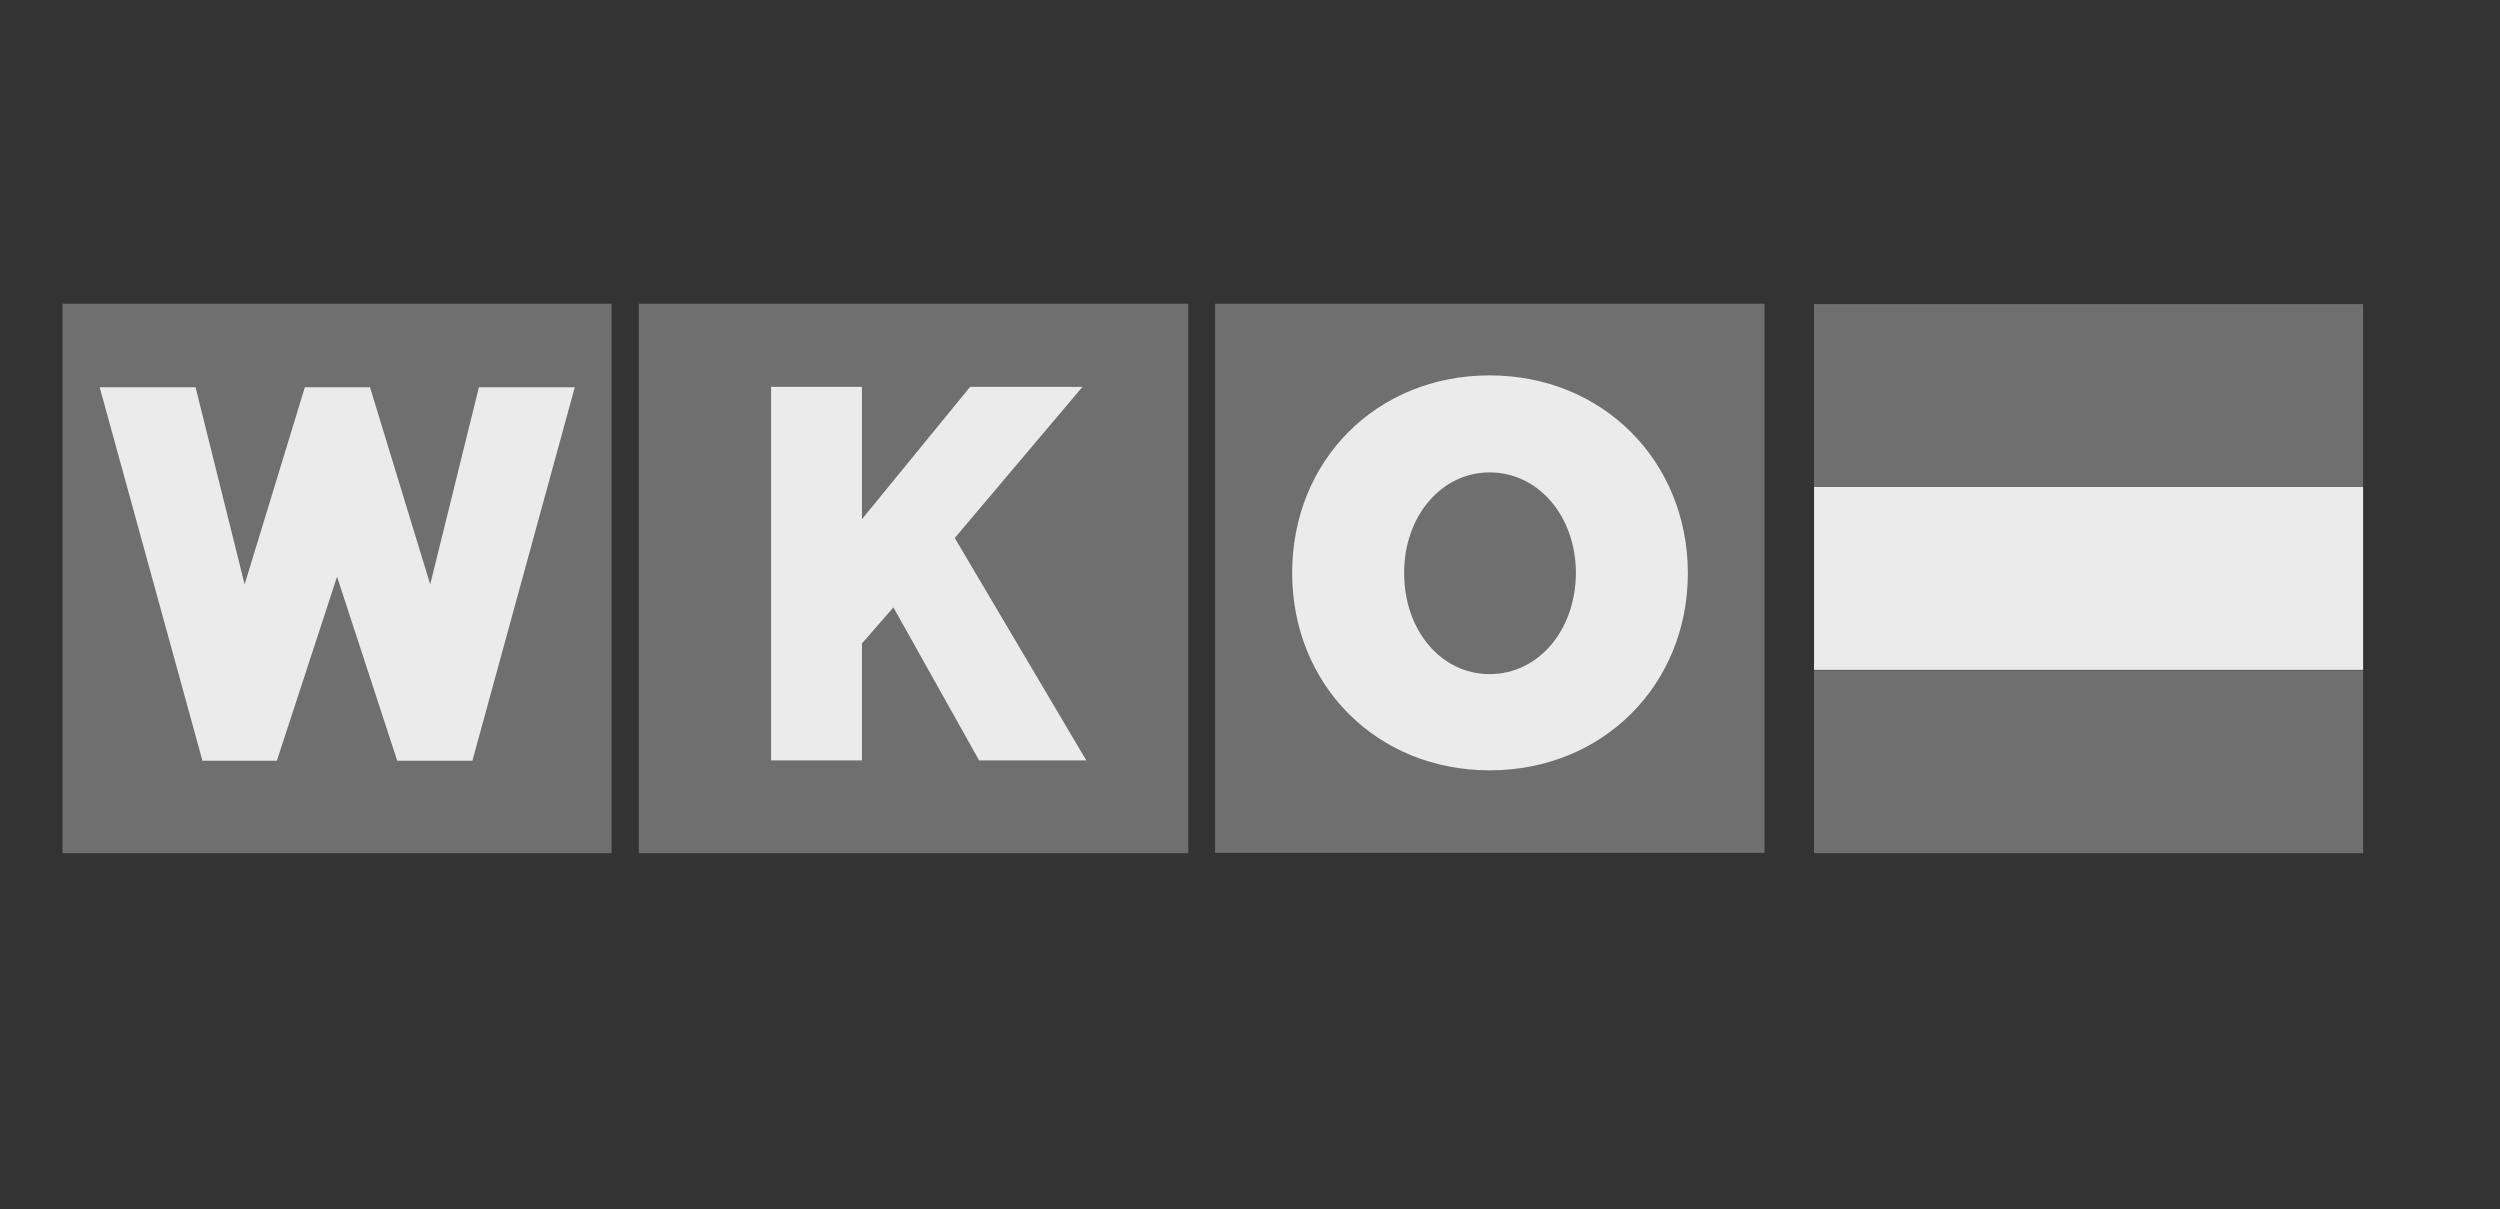
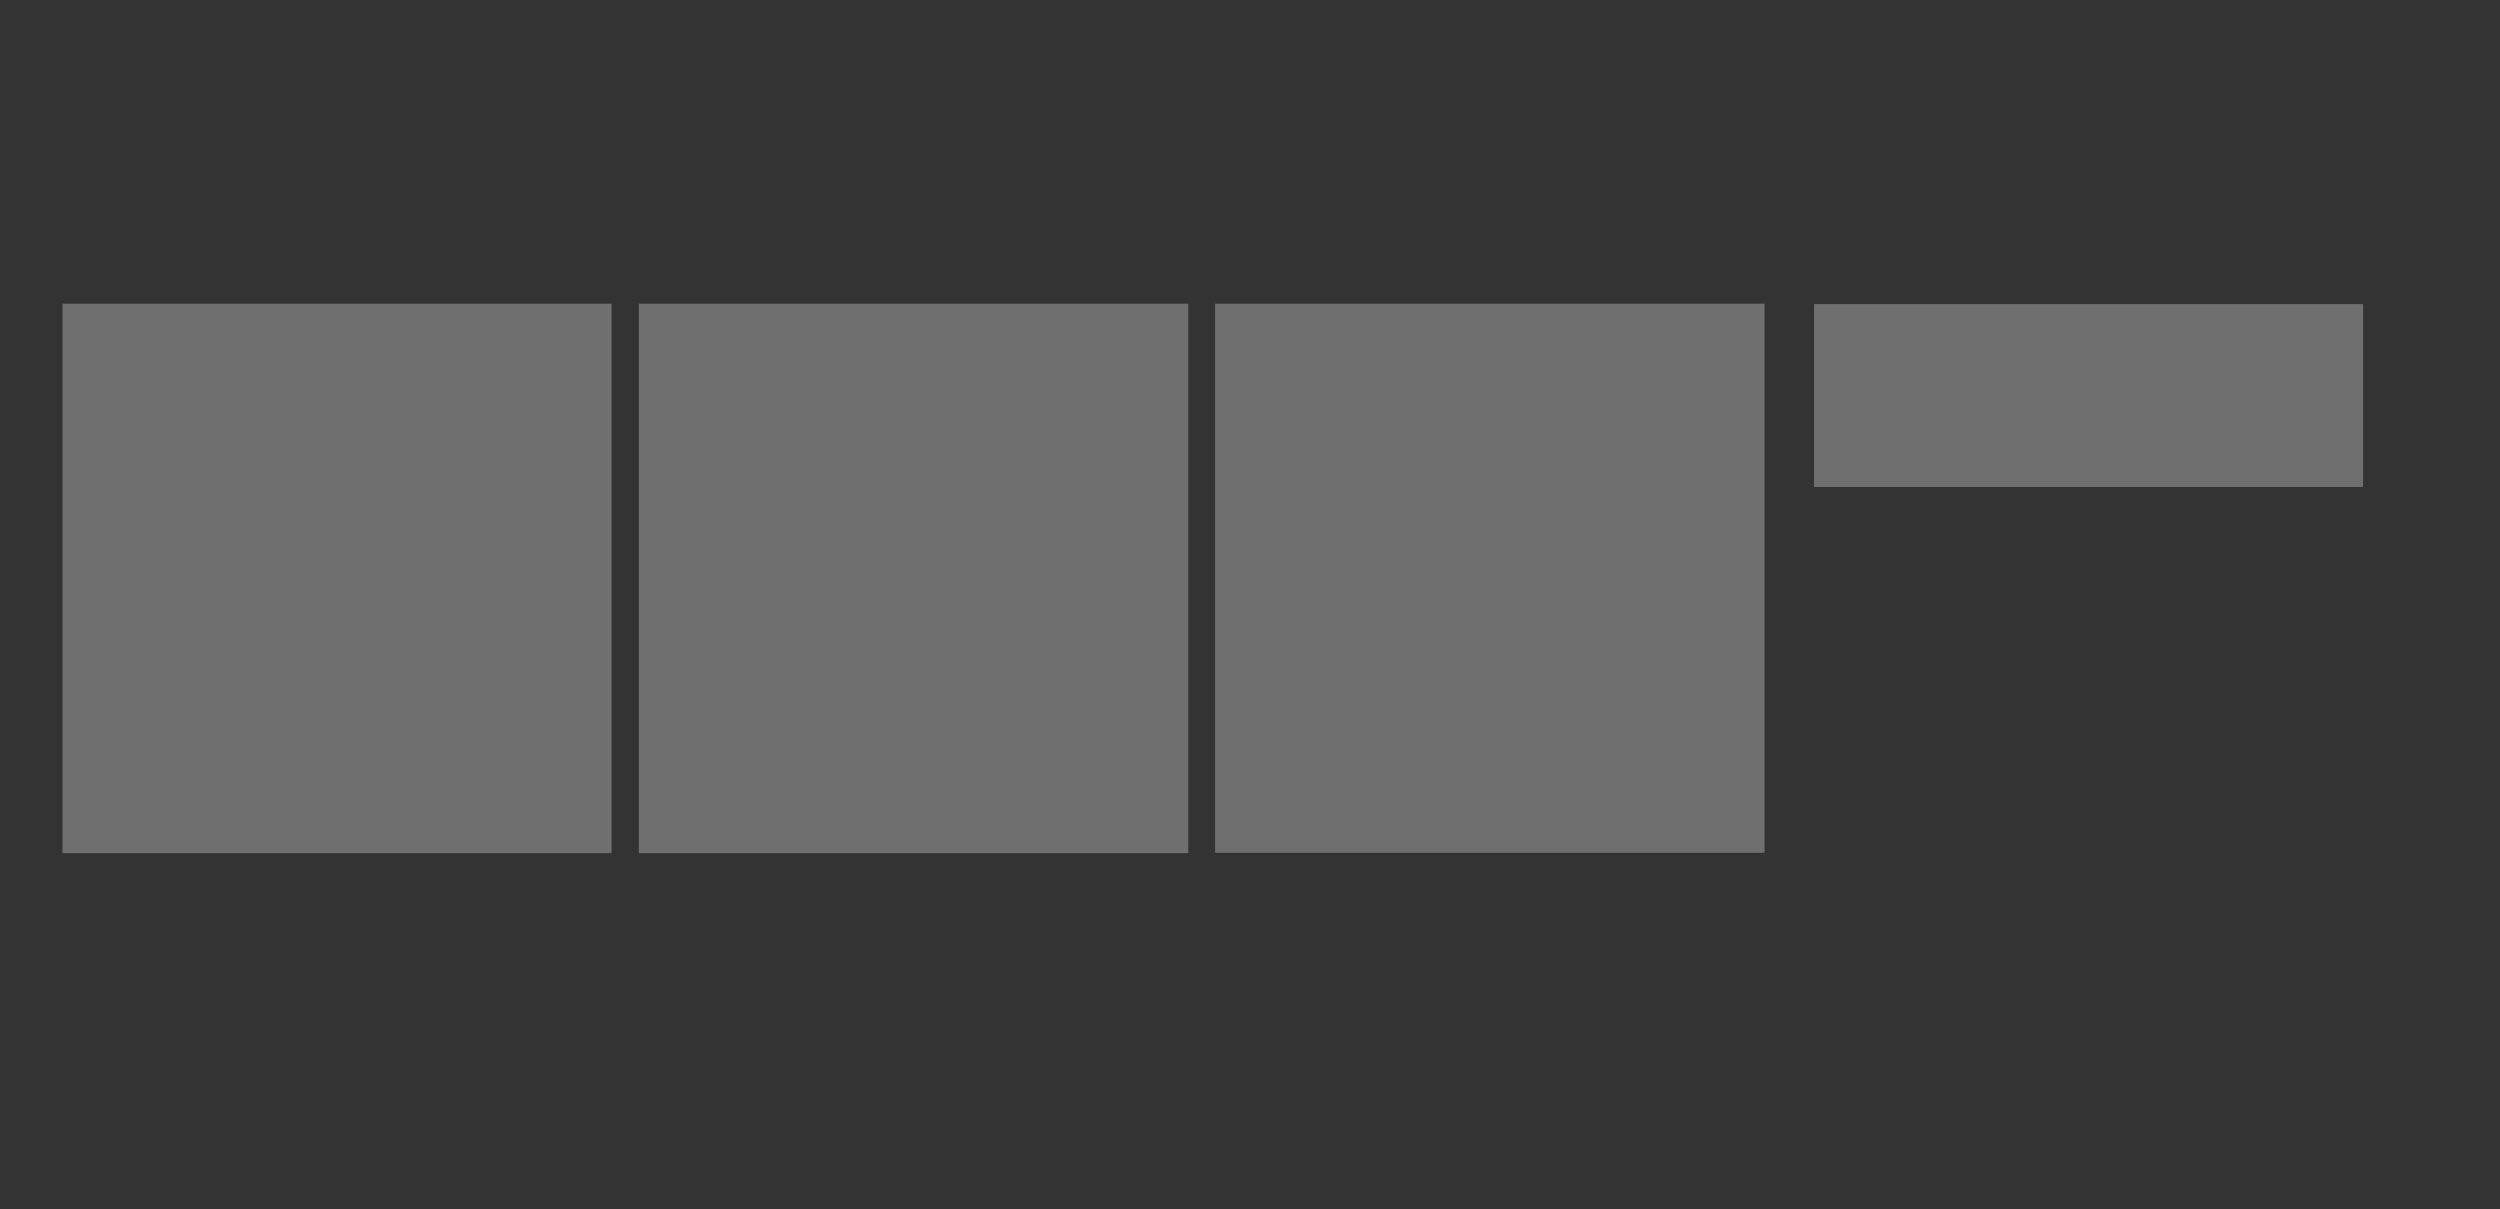
<svg xmlns="http://www.w3.org/2000/svg" fill="none" height="74" viewBox="0 0 153 74" width="153">
  <rect x="0" y="0" width="153" height="74" fill="#333333" stroke="none" />
-   <path d="M74.365 18.586H107.992V52.19H74.365V18.586ZM39.095 52.213H72.722V18.586H39.095V52.213ZM3.825 52.213H37.429V18.586H3.825V52.213ZM111.019 29.803H144.622V18.61H111.019V29.803ZM111.019 52.213H144.622V41.02H111.019V52.213Z" fill="#6F6F6F" />
+   <path d="M74.365 18.586H107.992V52.19H74.365V18.586ZM39.095 52.213H72.722V18.586H39.095V52.213ZM3.825 52.213H37.429V18.586H3.825V52.213ZM111.019 29.803H144.622V18.61H111.019V29.803ZM111.019 52.213H144.622V41.02V52.213Z" fill="#6F6F6F" />
  <path d="M91.166 41.255C94.147 41.255 96.446 38.579 96.446 35.083C96.446 31.587 94.17 28.911 91.166 28.911C88.21 28.911 85.933 31.587 85.933 35.059C85.91 38.579 88.163 41.255 91.166 41.255Z" stroke="#6F6F6F" stroke-miterlimit="3.864" stroke-width="0.59" />
-   <path d="M91.166 41.255C94.147 41.255 96.446 38.579 96.446 35.083C96.446 31.587 94.17 28.911 91.166 28.911C88.21 28.911 85.933 31.587 85.933 35.059C85.91 38.579 88.163 41.255 91.166 41.255Z" fill="#6F6F6F" />
-   <path d="M59.933 46.558L54.676 37.172L52.752 39.377V46.535H47.191V23.678H52.752V31.774L59.37 23.678H66.245L58.431 32.924L66.48 46.535H59.933V46.558ZM35.176 23.702H29.309L26.329 35.764L22.645 23.702H18.656L14.971 35.764L11.968 23.702H6.101L12.39 46.558H16.943L20.627 35.294L24.311 46.558H28.91L35.176 23.702ZM91.166 22.974C84.244 22.974 79.081 28.184 79.081 35.059C79.081 41.935 84.267 47.145 91.166 47.145C98.089 47.145 103.298 41.935 103.298 35.059C103.275 28.184 98.066 22.974 91.166 22.974ZM91.166 41.255C88.186 41.255 85.933 38.58 85.933 35.059C85.933 31.587 88.21 28.911 91.166 28.911C94.147 28.911 96.446 31.587 96.446 35.083C96.423 38.58 94.147 41.255 91.166 41.255ZM111.019 40.996H144.623V29.803H111.019V40.996Z" fill="#EBEBEB" />
</svg>